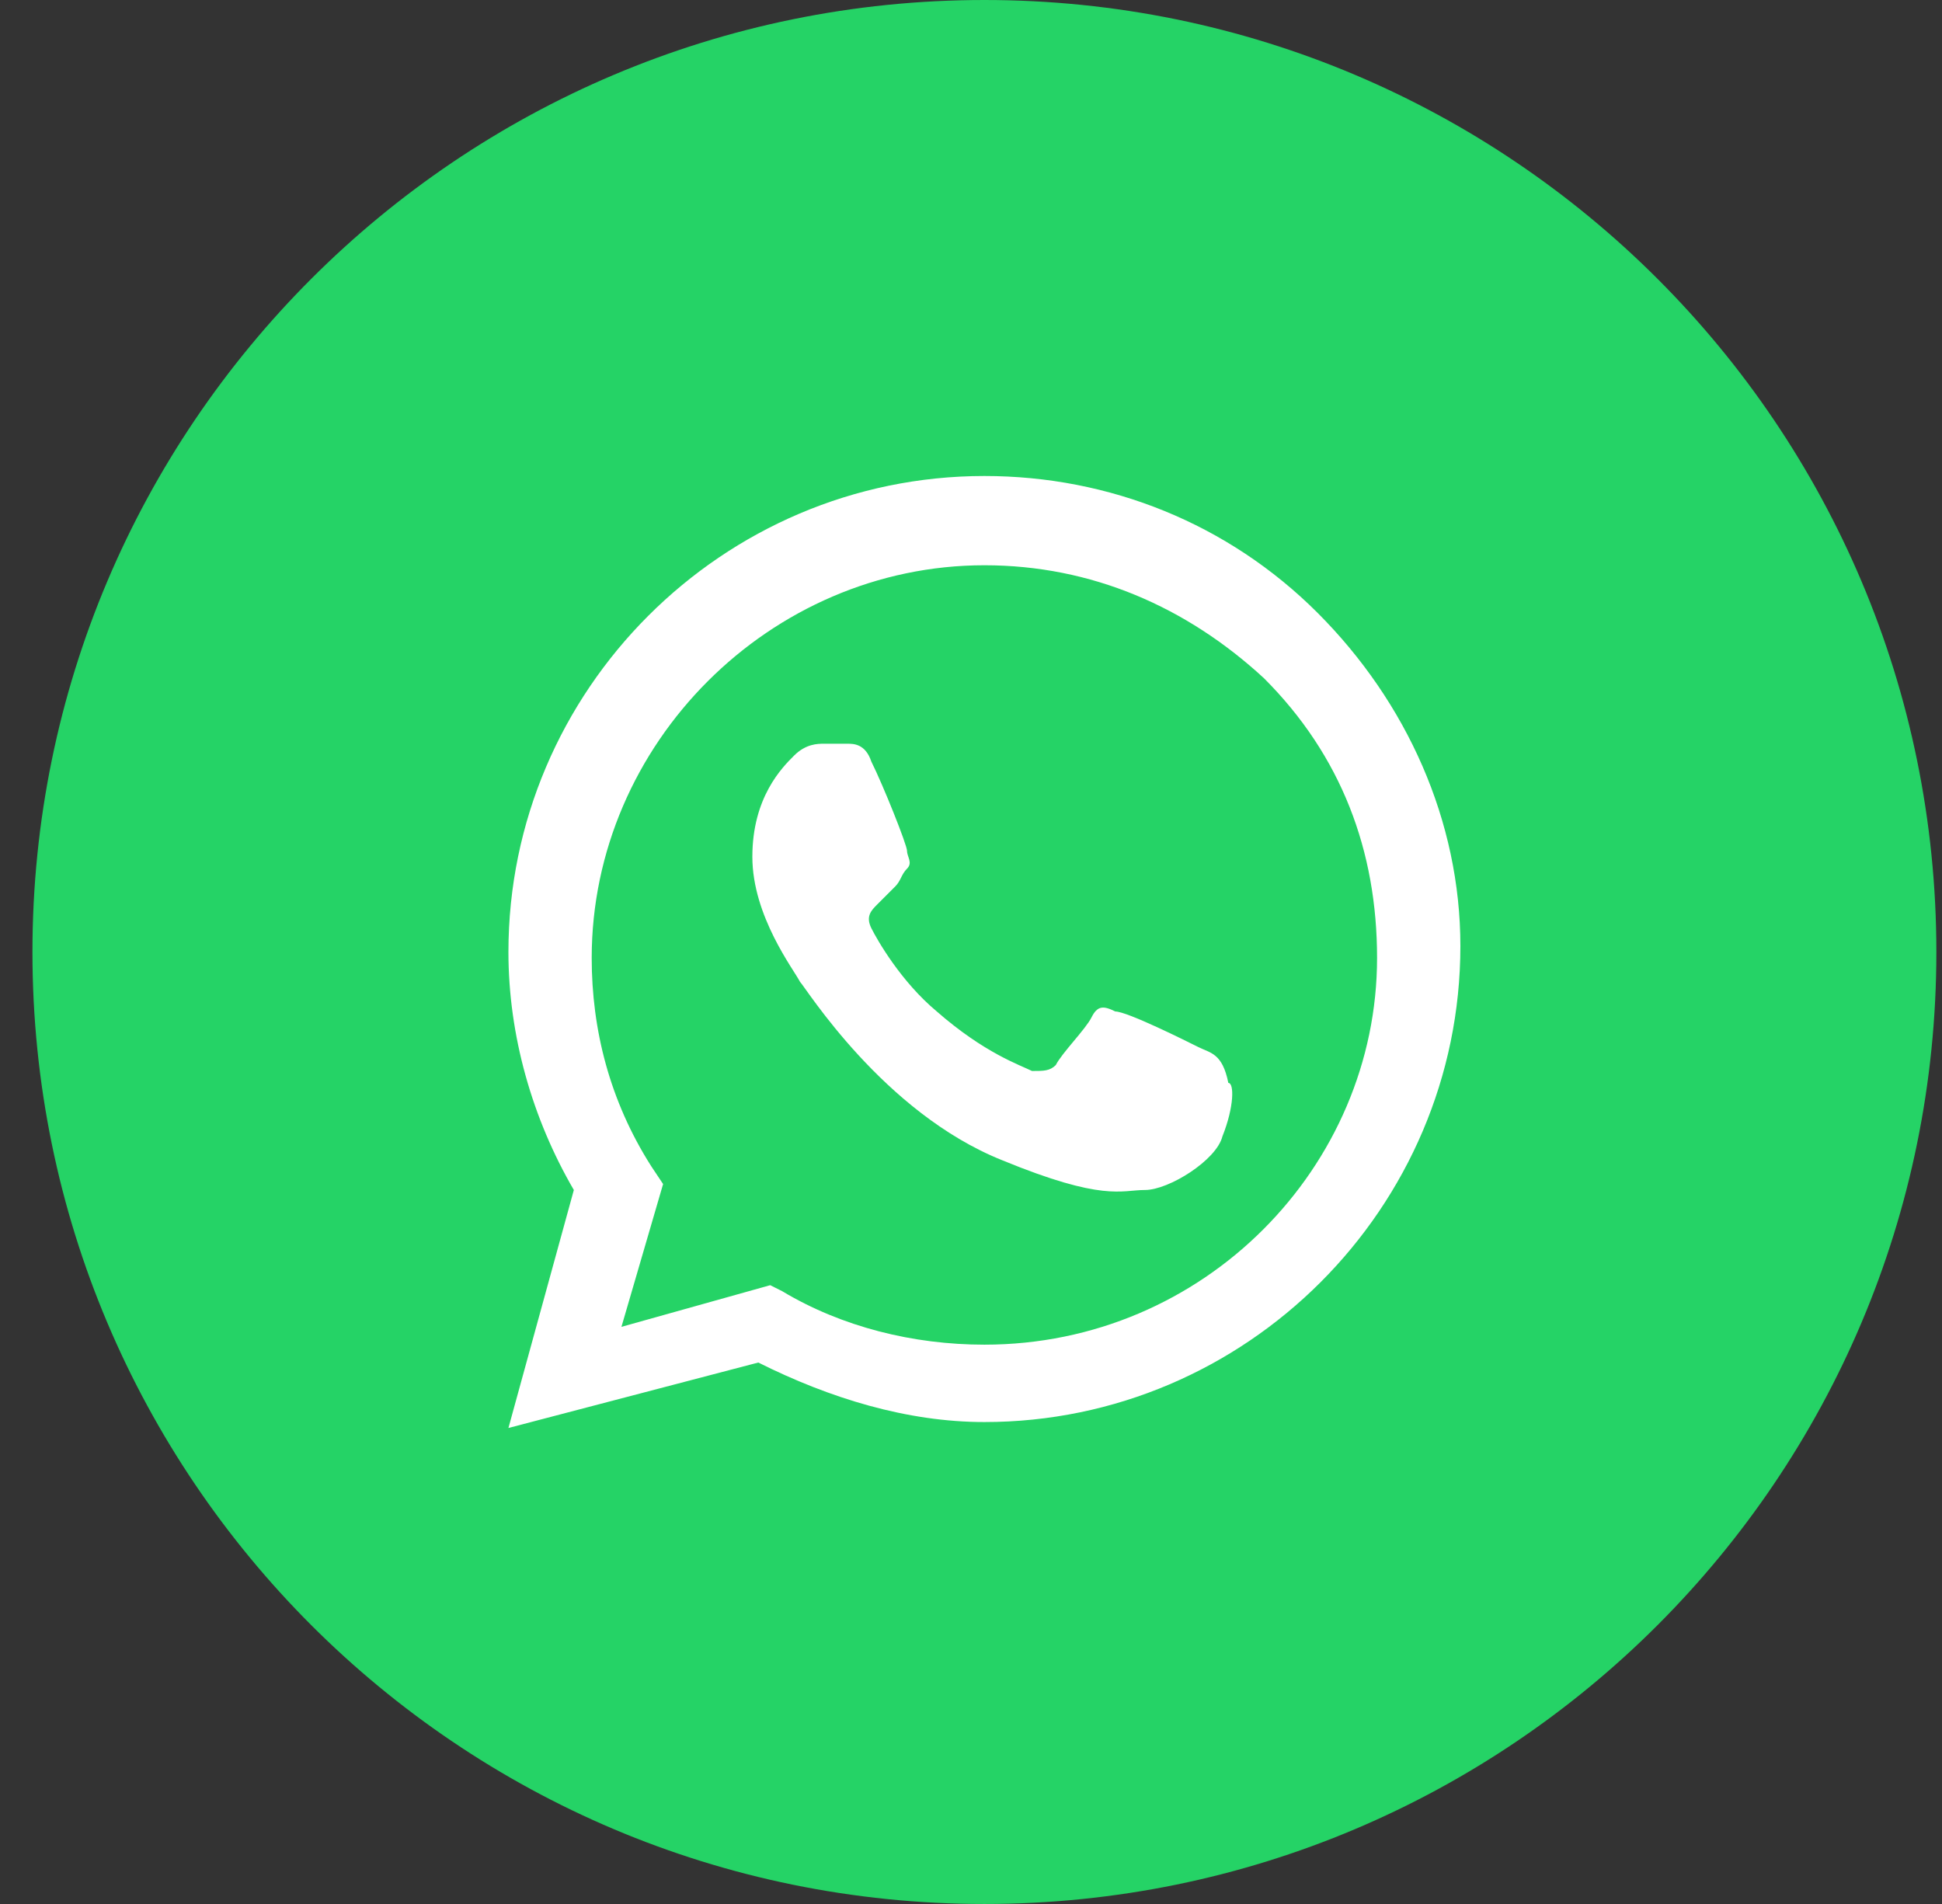
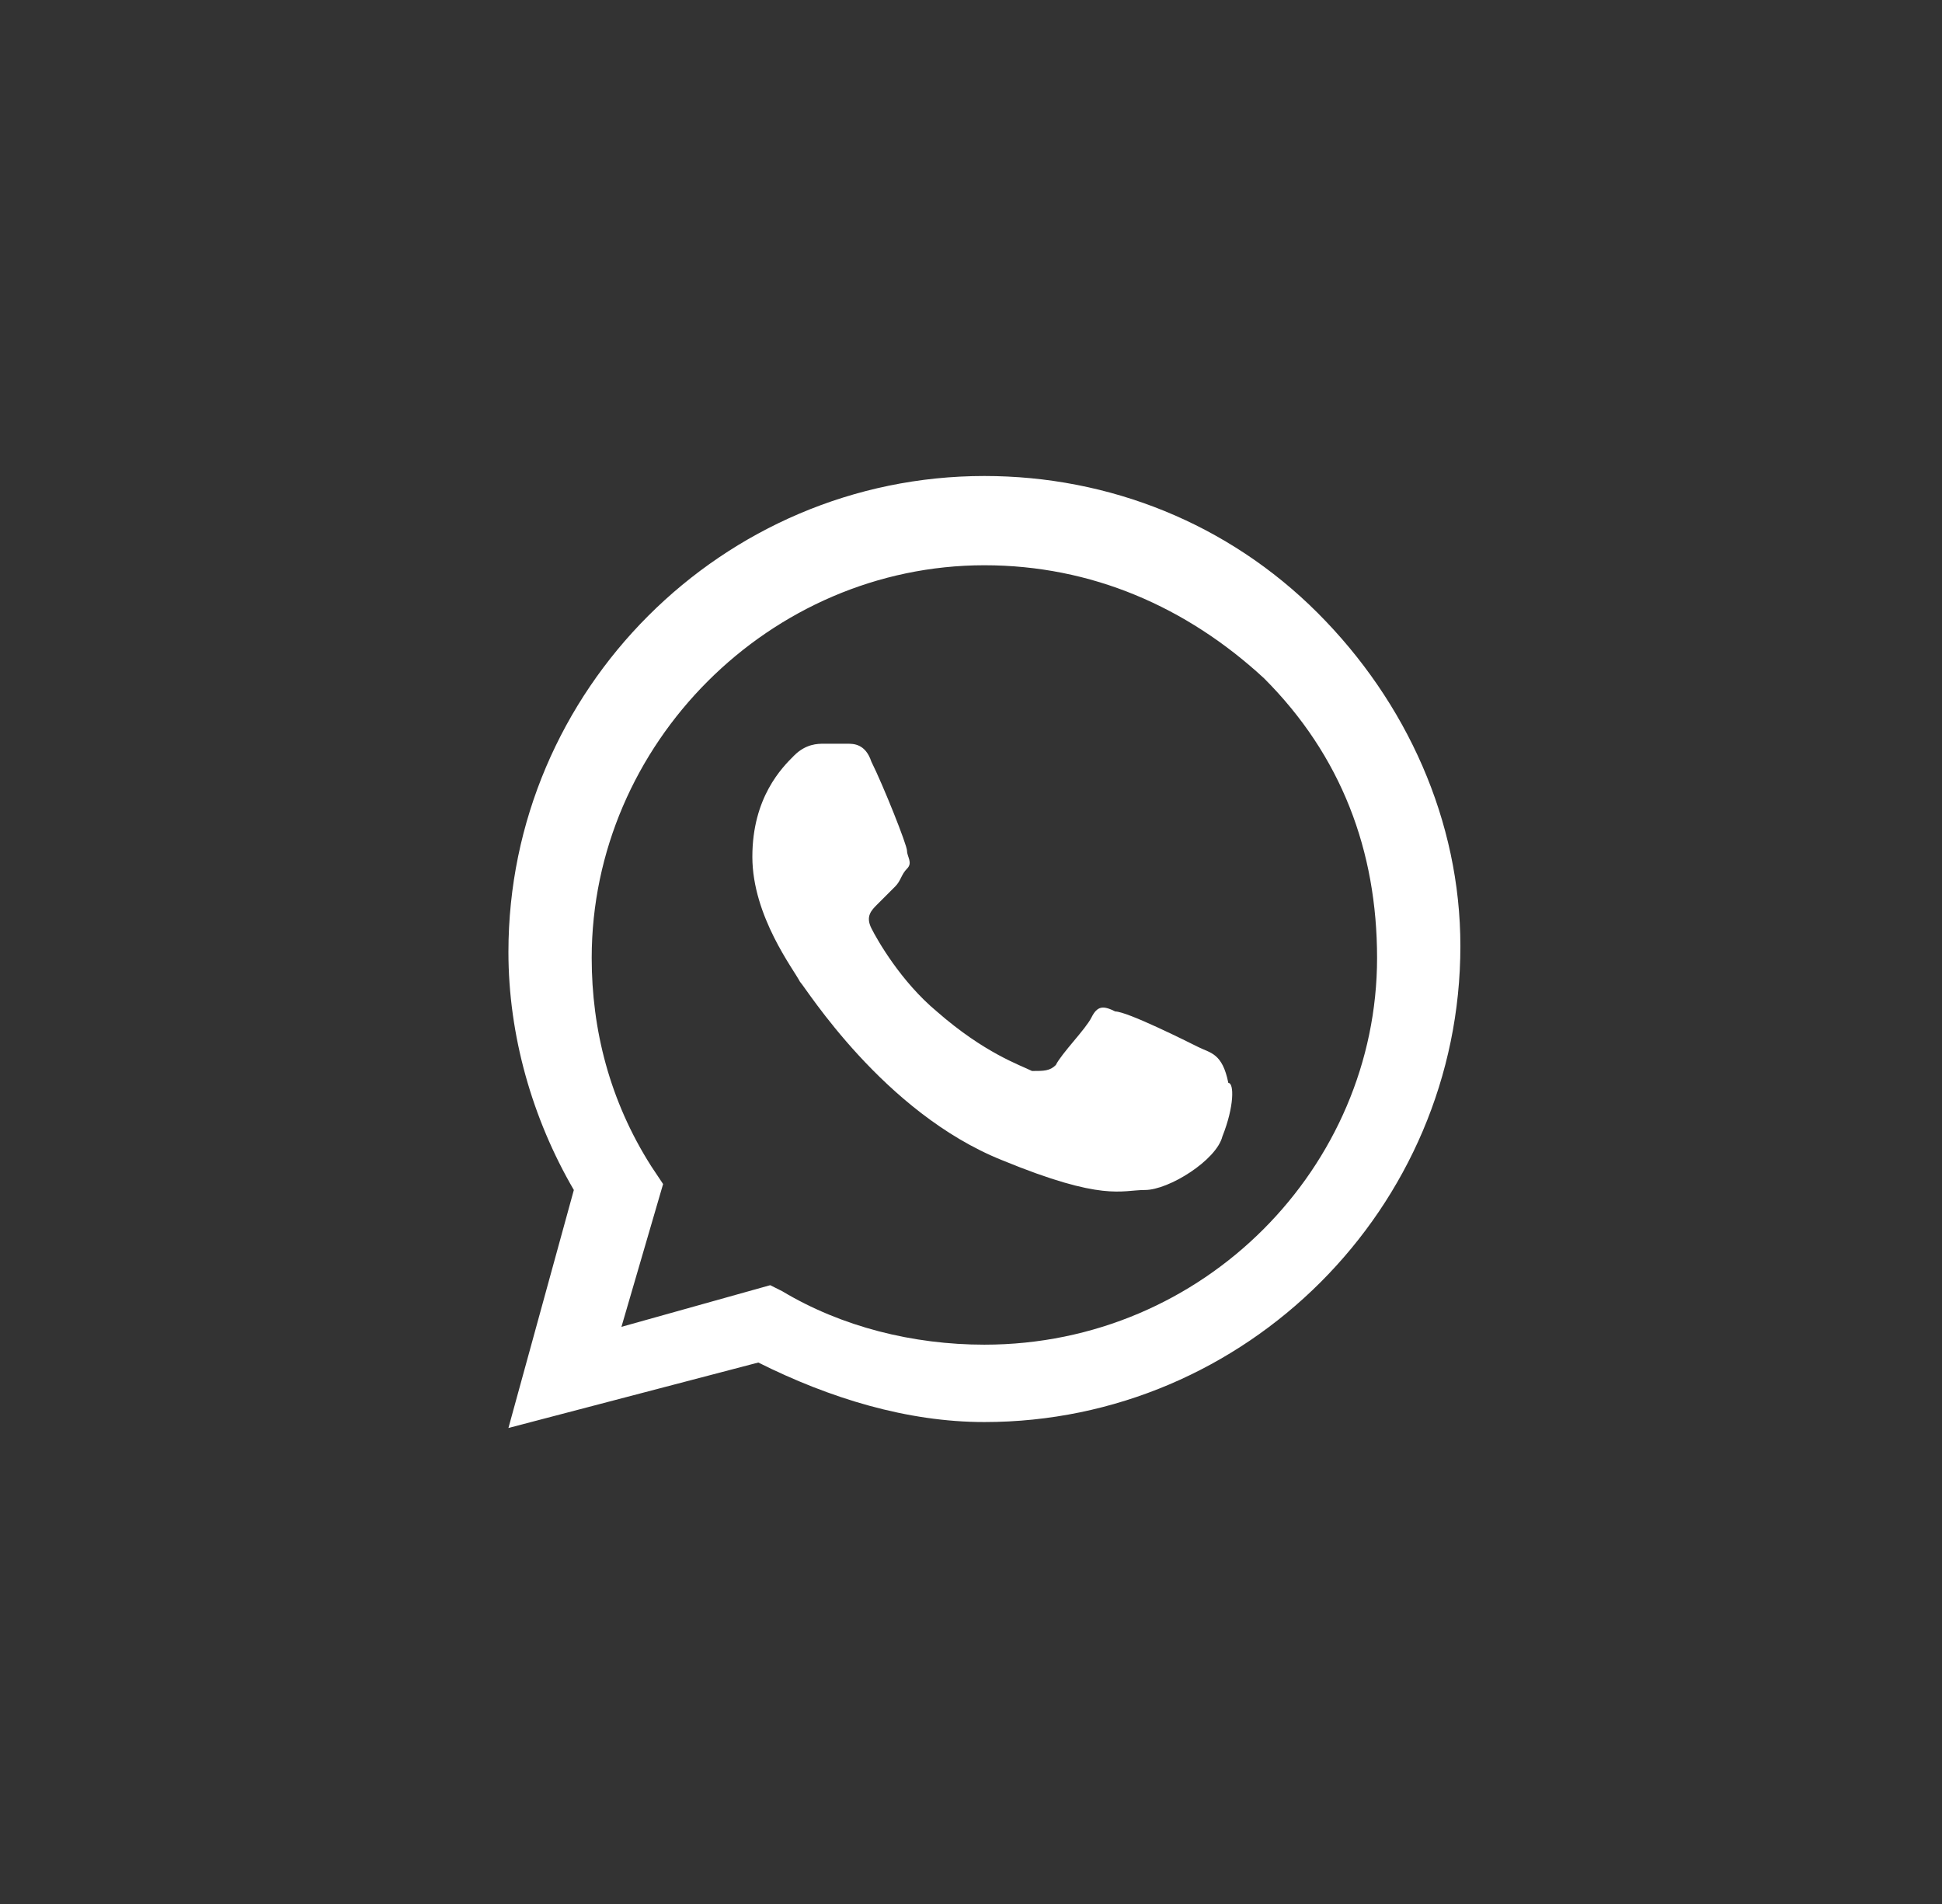
<svg xmlns="http://www.w3.org/2000/svg" width="51" height="50" viewBox="0 0 51 50" fill="none">
  <rect x="0" y="0" width="51" height="50" fill="#333333" stroke="none" />
-   <path d="M0.852 25C0.852 38.807 12.044 50 25.852 50C39.659 50 50.852 38.807 50.852 25C50.852 11.193 39.659 0 25.852 0C12.044 0 0.852 11.193 0.852 25Z" fill="#25D366" />
  <path fill-rule="evenodd" clip-rule="evenodd" d="M34.602 16.094C32.258 13.75 29.133 12.5 25.852 12.5C18.977 12.5 13.352 18.125 13.352 25C13.352 27.188 13.977 29.375 15.07 31.25L13.352 37.5L19.914 35.781C21.789 36.719 23.82 37.344 25.852 37.344C32.727 37.344 38.352 31.719 38.352 24.844C38.352 21.562 36.945 18.438 34.602 16.094ZM25.852 35.312C23.977 35.312 22.102 34.844 20.539 33.906L20.227 33.75L16.32 34.844L17.414 31.094L17.102 30.625C16.008 28.906 15.539 27.031 15.539 25.156C15.539 19.531 20.227 14.844 25.852 14.844C28.664 14.844 31.164 15.938 33.195 17.812C35.227 19.844 36.164 22.344 36.164 25.156C36.164 30.625 31.633 35.312 25.852 35.312ZM31.477 27.5C31.164 27.344 29.602 26.562 29.289 26.562C28.977 26.406 28.82 26.406 28.664 26.719C28.508 27.031 27.883 27.656 27.727 27.969C27.57 28.125 27.414 28.125 27.102 28.125C26.789 27.969 25.852 27.656 24.602 26.562C23.664 25.781 23.039 24.688 22.883 24.375C22.727 24.062 22.883 23.906 23.039 23.75C23.195 23.594 23.352 23.438 23.508 23.281C23.664 23.125 23.664 22.969 23.82 22.812C23.977 22.656 23.82 22.5 23.82 22.344C23.82 22.188 23.195 20.625 22.883 20C22.727 19.531 22.414 19.531 22.258 19.531C22.102 19.531 21.945 19.531 21.633 19.531C21.477 19.531 21.164 19.531 20.852 19.844C20.539 20.156 19.758 20.938 19.758 22.5C19.758 24.062 20.852 25.469 21.008 25.781C21.164 25.938 23.195 29.219 26.32 30.469C28.977 31.562 29.445 31.25 30.07 31.25C30.695 31.25 31.945 30.469 32.102 29.844C32.414 29.062 32.414 28.438 32.258 28.438C32.102 27.656 31.789 27.656 31.477 27.5Z" fill="white" />
</svg>